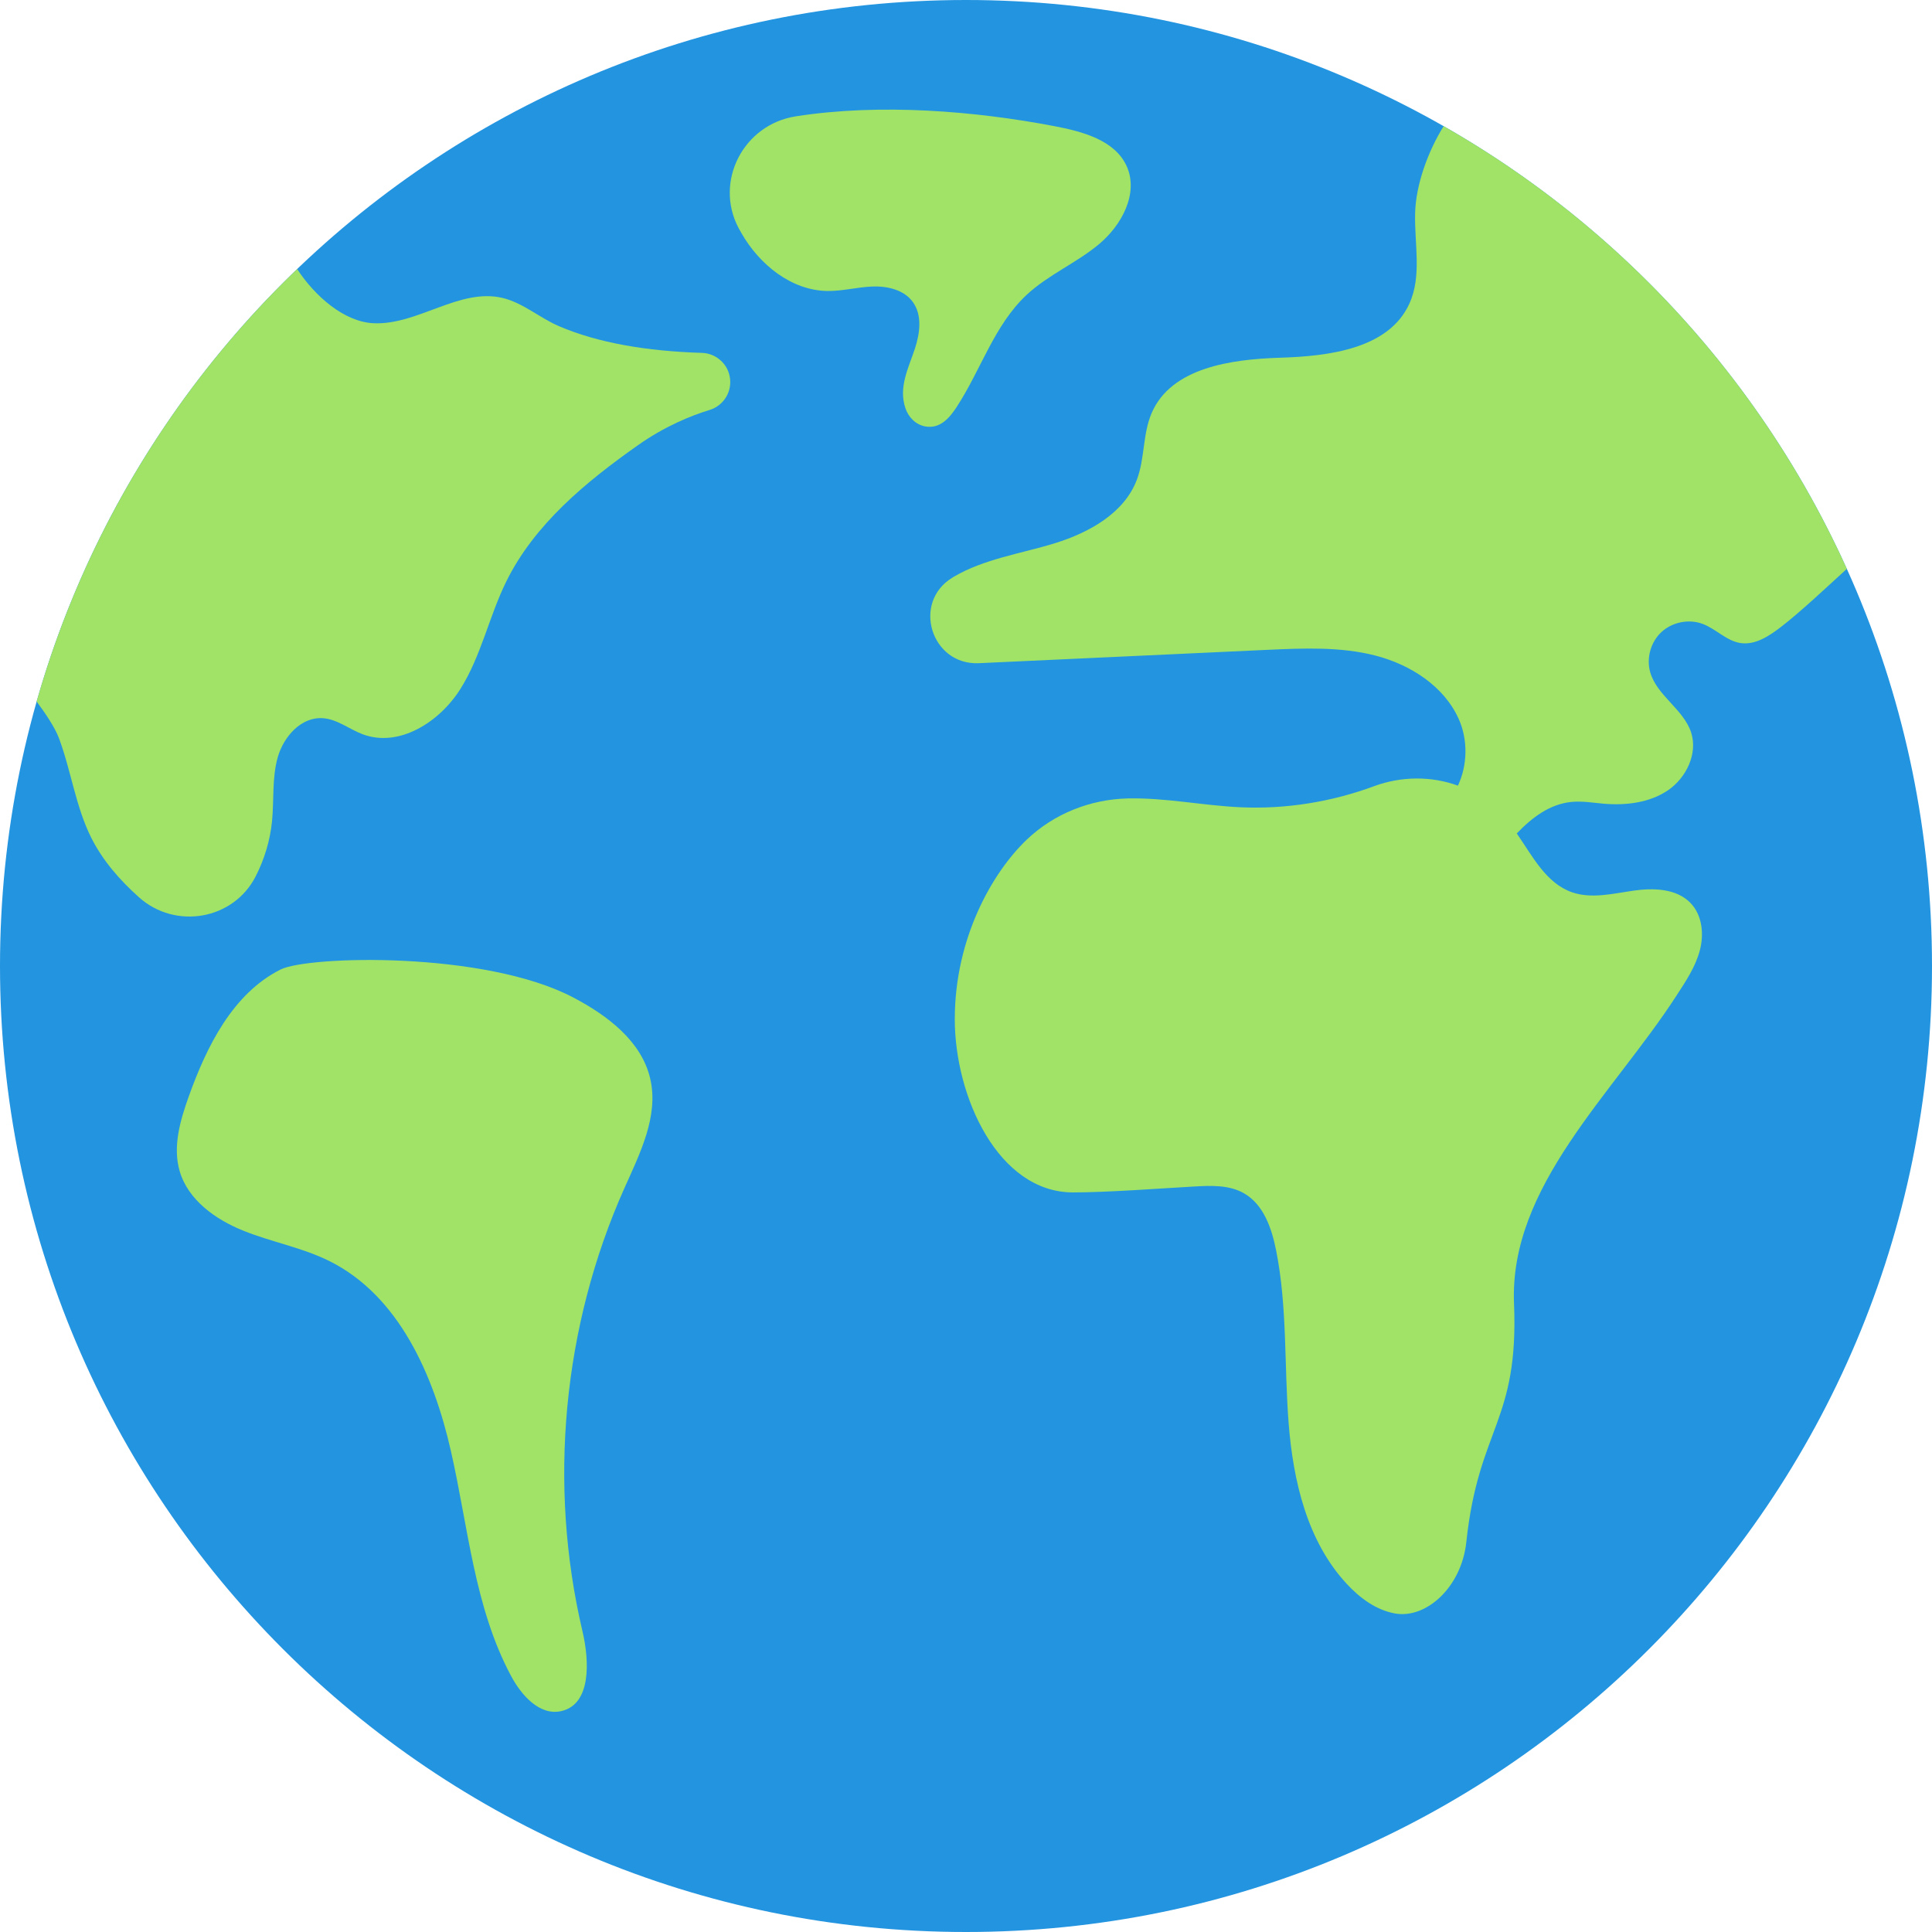
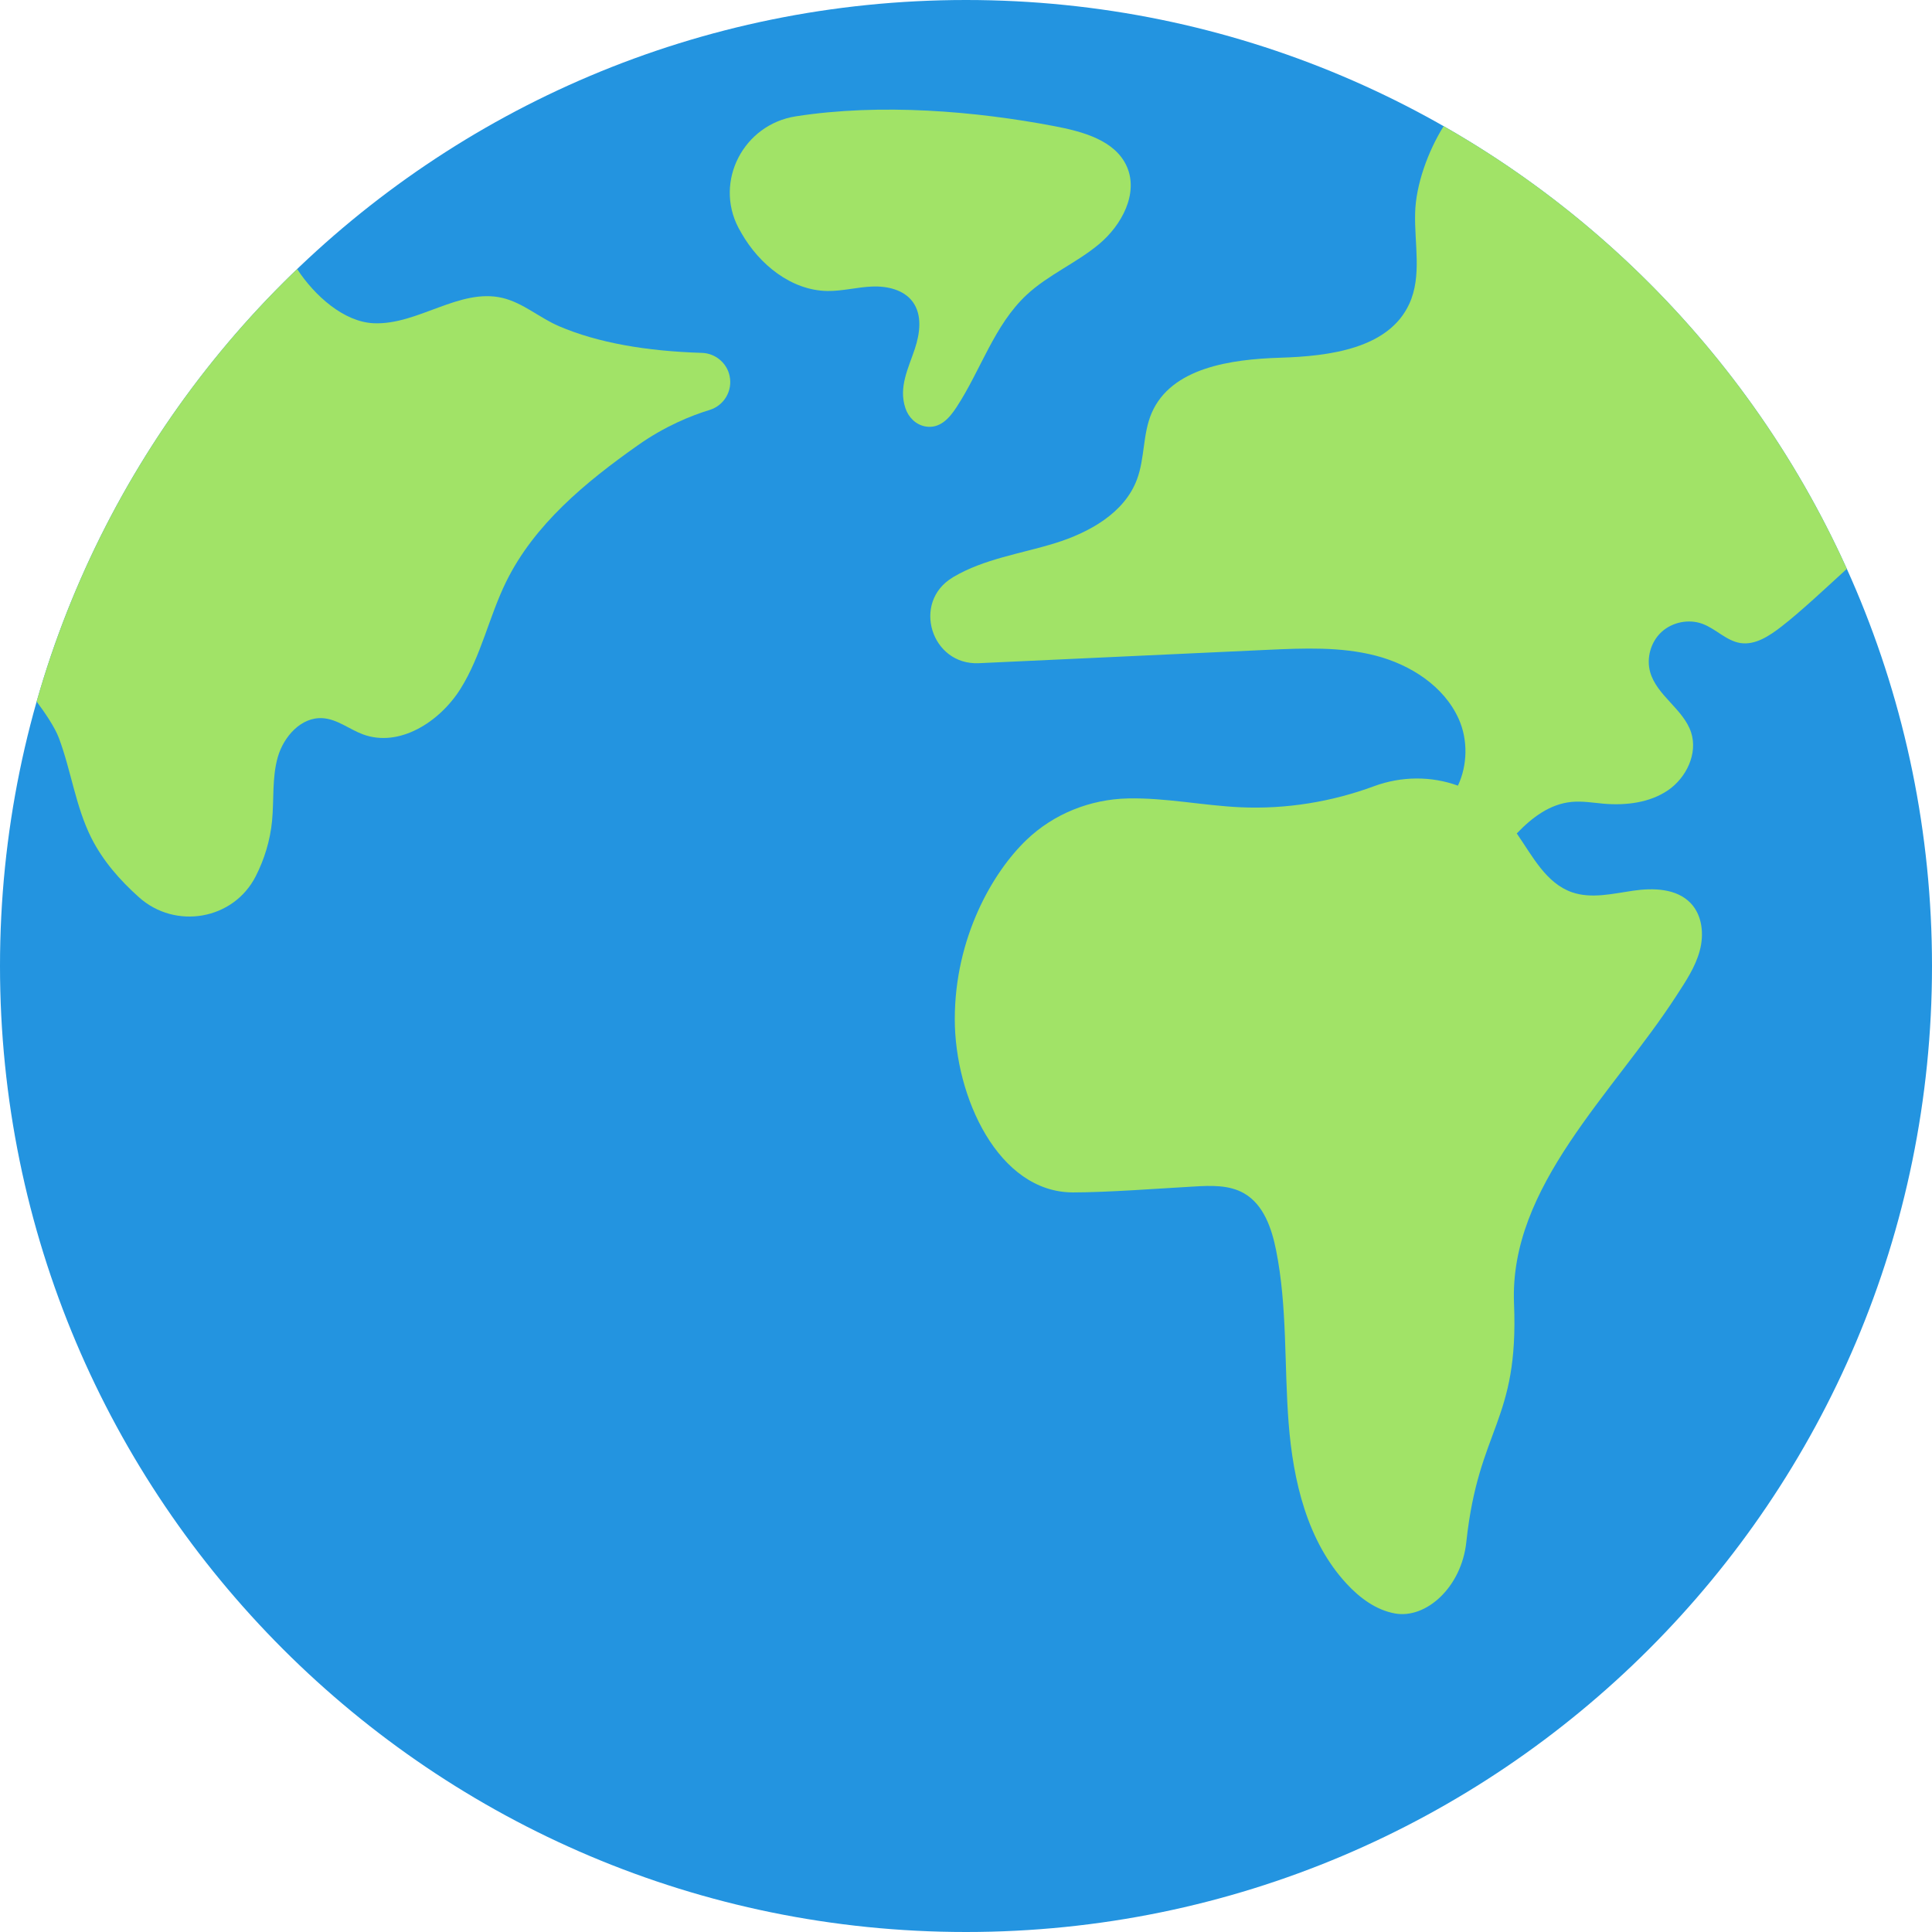
<svg xmlns="http://www.w3.org/2000/svg" width="26" height="26" viewBox="0 0 26 26" fill="none">
  <path d="M26 13C26 20.179 20.18 26 13 26C5.821 26 0 20.18 0 13C0 5.821 5.82 -0 13 9.20782e-09C20.179 -0 26 5.82 26 13Z" fill="#2394E0" />
-   <path d="M8.751 14.519C8.867 15.021 8.611 15.524 8.401 15.994C7.574 17.849 7.373 19.977 7.839 21.954C7.934 22.359 7.957 22.94 7.55 23.028C7.261 23.091 7.016 22.814 6.877 22.553C6.383 21.629 6.301 20.549 6.068 19.527C5.836 18.505 5.367 17.432 4.427 16.968C4.063 16.788 3.655 16.715 3.279 16.564C2.902 16.413 2.532 16.151 2.418 15.761C2.322 15.432 2.424 15.081 2.539 14.759C2.782 14.08 3.131 13.373 3.774 13.048C4.141 12.862 6.525 12.795 7.719 13.426C8.177 13.667 8.636 14.014 8.751 14.519Z" fill="#A1E367" />
  <path d="M9.819 5.061C9.861 5.26 9.744 5.457 9.55 5.517C9.301 5.593 8.948 5.735 8.583 5.993C7.88 6.489 7.19 7.058 6.811 7.83C6.581 8.299 6.475 8.827 6.197 9.27C5.919 9.713 5.376 10.064 4.885 9.883C4.701 9.815 4.538 9.677 4.342 9.665C4.053 9.646 3.817 9.913 3.738 10.19C3.659 10.468 3.689 10.764 3.661 11.051C3.635 11.31 3.559 11.562 3.441 11.793C3.142 12.38 2.36 12.514 1.87 12.075C1.612 11.844 1.385 11.585 1.229 11.276C1.018 10.855 0.958 10.375 0.793 9.933C0.739 9.788 0.607 9.594 0.493 9.441C1.132 7.194 2.359 5.194 3.999 3.621C4.236 3.983 4.629 4.332 5.028 4.35C5.624 4.376 6.181 3.873 6.761 4.009C7.039 4.075 7.262 4.278 7.523 4.39C8.047 4.614 8.699 4.726 9.448 4.749C9.538 4.752 9.622 4.786 9.687 4.841C9.753 4.896 9.801 4.972 9.819 5.061Z" fill="#A1E367" />
  <path d="M12.448 5.738C12.322 5.713 12.224 5.614 12.184 5.491C12.09 5.209 12.226 4.953 12.312 4.693C12.381 4.485 12.413 4.239 12.283 4.062C12.164 3.899 11.94 3.848 11.738 3.856C11.535 3.864 11.336 3.919 11.133 3.916C10.648 3.908 10.22 3.56 9.979 3.139C9.964 3.114 9.951 3.089 9.937 3.064C9.61 2.436 10.008 1.676 10.707 1.566C11.856 1.386 13.137 1.497 14.186 1.697C14.568 1.77 15.005 1.885 15.164 2.24C15.325 2.603 15.096 3.03 14.791 3.285C14.486 3.54 14.107 3.697 13.816 3.968C13.38 4.374 13.2 4.98 12.873 5.479C12.778 5.625 12.648 5.777 12.448 5.738Z" fill="#A1E367" />
  <path d="M24.854 7.655C24.578 7.907 24.233 8.232 23.974 8.432C23.813 8.556 23.625 8.684 23.423 8.654C23.234 8.625 23.092 8.463 22.913 8.396C22.728 8.327 22.507 8.371 22.361 8.504C22.216 8.637 22.154 8.854 22.207 9.044C22.296 9.361 22.654 9.542 22.758 9.856C22.851 10.141 22.694 10.467 22.446 10.636C22.198 10.804 21.881 10.841 21.582 10.816C21.438 10.803 21.293 10.778 21.149 10.792C20.858 10.82 20.619 11 20.412 11.216C20.627 11.527 20.806 11.886 21.156 12.008C21.417 12.098 21.702 12.027 21.975 11.987C22.248 11.947 22.563 11.955 22.753 12.155C22.91 12.32 22.934 12.576 22.874 12.796C22.815 13.015 22.685 13.208 22.561 13.399C21.704 14.723 20.31 15.965 20.375 17.541C20.441 19.139 19.898 19.205 19.733 20.753C19.668 21.361 19.191 21.79 18.771 21.713C18.516 21.666 18.297 21.503 18.121 21.312C17.592 20.74 17.403 19.932 17.342 19.154C17.281 18.377 17.326 17.589 17.173 16.825C17.114 16.529 17.005 16.211 16.743 16.06C16.542 15.944 16.295 15.954 16.063 15.968C15.602 15.994 14.903 16.047 14.441 16.047C13.433 16.047 12.849 14.758 12.849 13.716C12.849 12.617 13.361 11.736 13.814 11.303C14.18 10.952 14.672 10.756 15.179 10.745C15.687 10.734 16.189 10.841 16.697 10.864C17.306 10.891 17.92 10.792 18.492 10.58C18.862 10.444 19.263 10.443 19.62 10.573C19.749 10.3 19.757 9.958 19.632 9.678C19.434 9.234 18.982 8.945 18.512 8.823C18.042 8.702 17.548 8.723 17.062 8.745L13.173 8.925C12.531 8.954 12.268 8.105 12.818 7.773C12.822 7.77 12.826 7.768 12.83 7.765C13.245 7.52 13.737 7.452 14.198 7.31C14.658 7.167 15.131 6.905 15.3 6.454C15.408 6.167 15.377 5.839 15.499 5.557C15.763 4.948 16.564 4.835 17.227 4.814C17.891 4.794 18.69 4.692 18.966 4.088C19.137 3.715 19.034 3.283 19.044 2.873C19.052 2.489 19.217 2.036 19.428 1.698C21.809 3.054 23.719 5.142 24.854 7.655Z" fill="#A1E367" />
</svg>